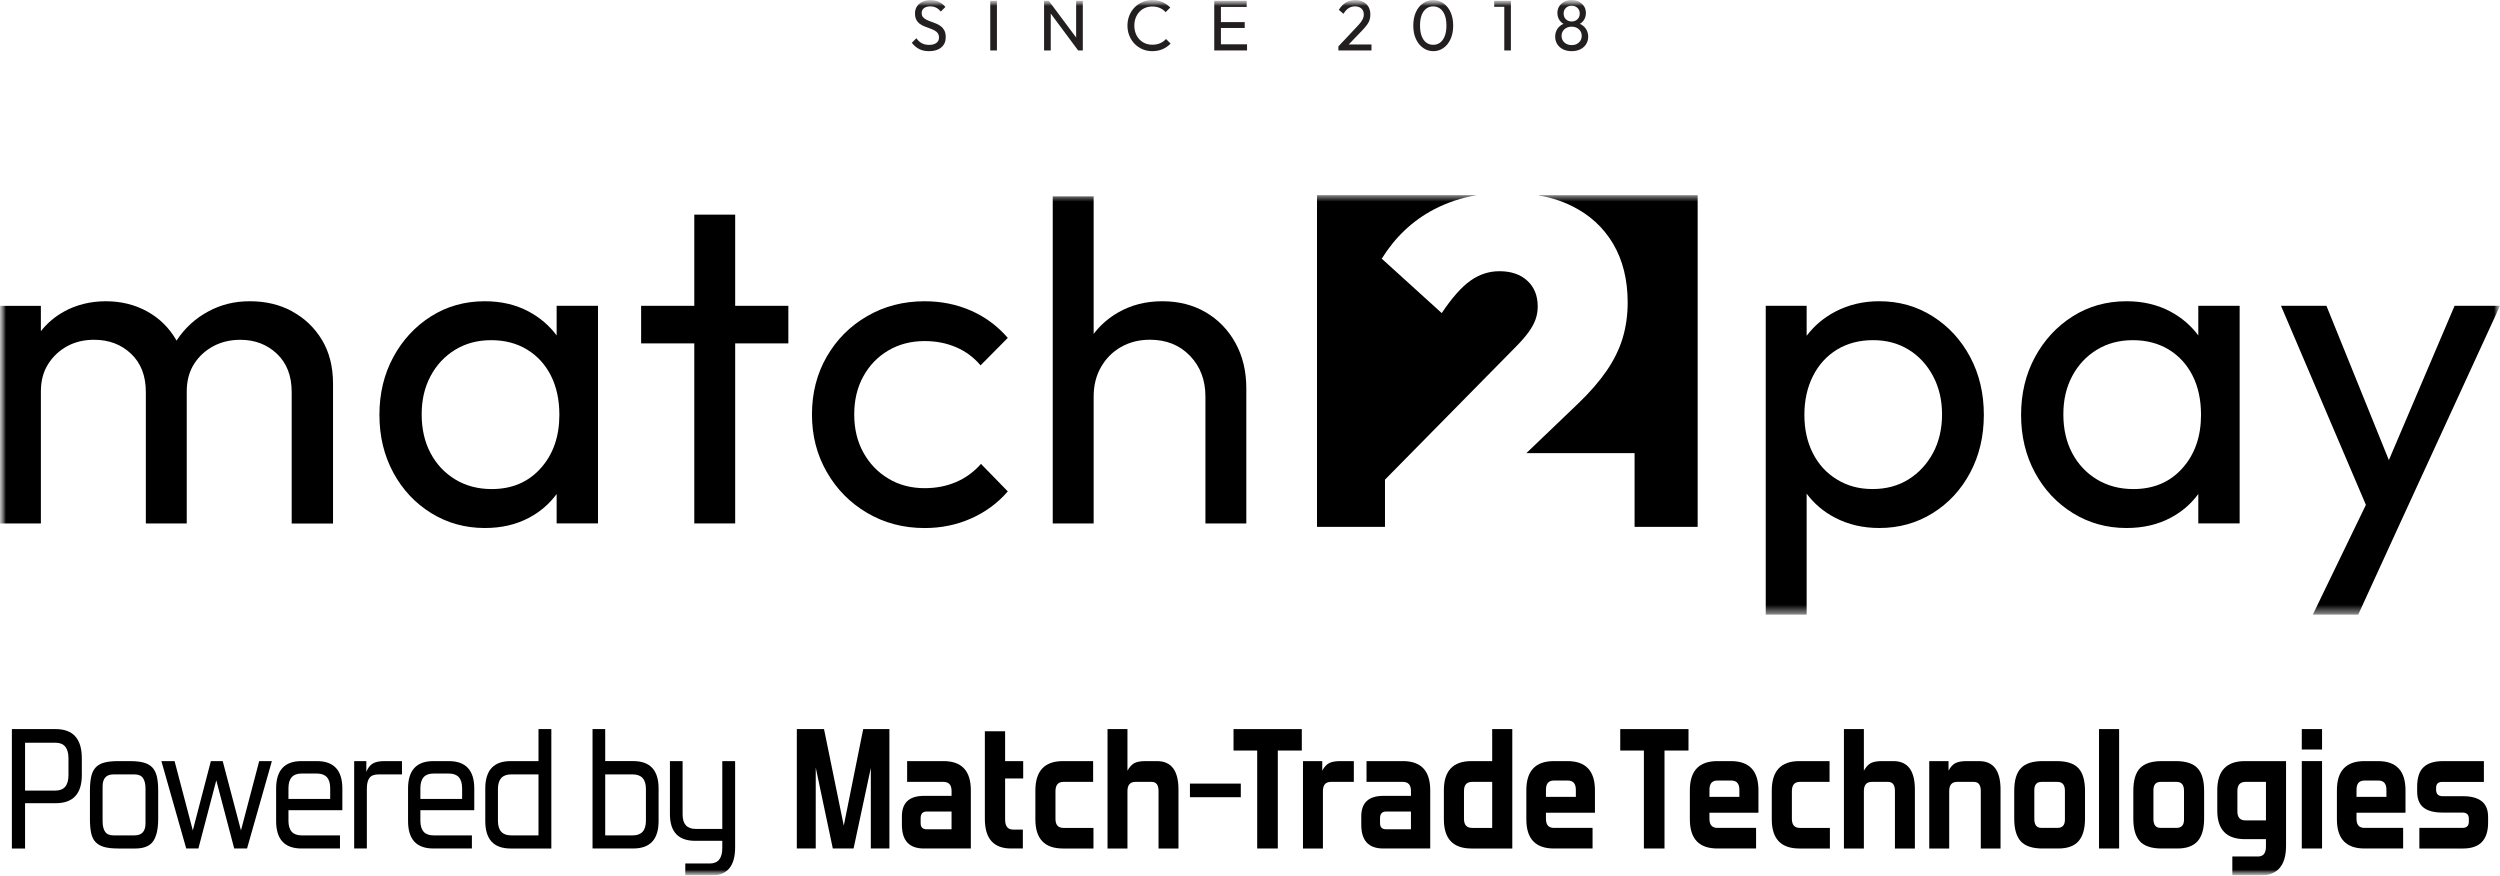
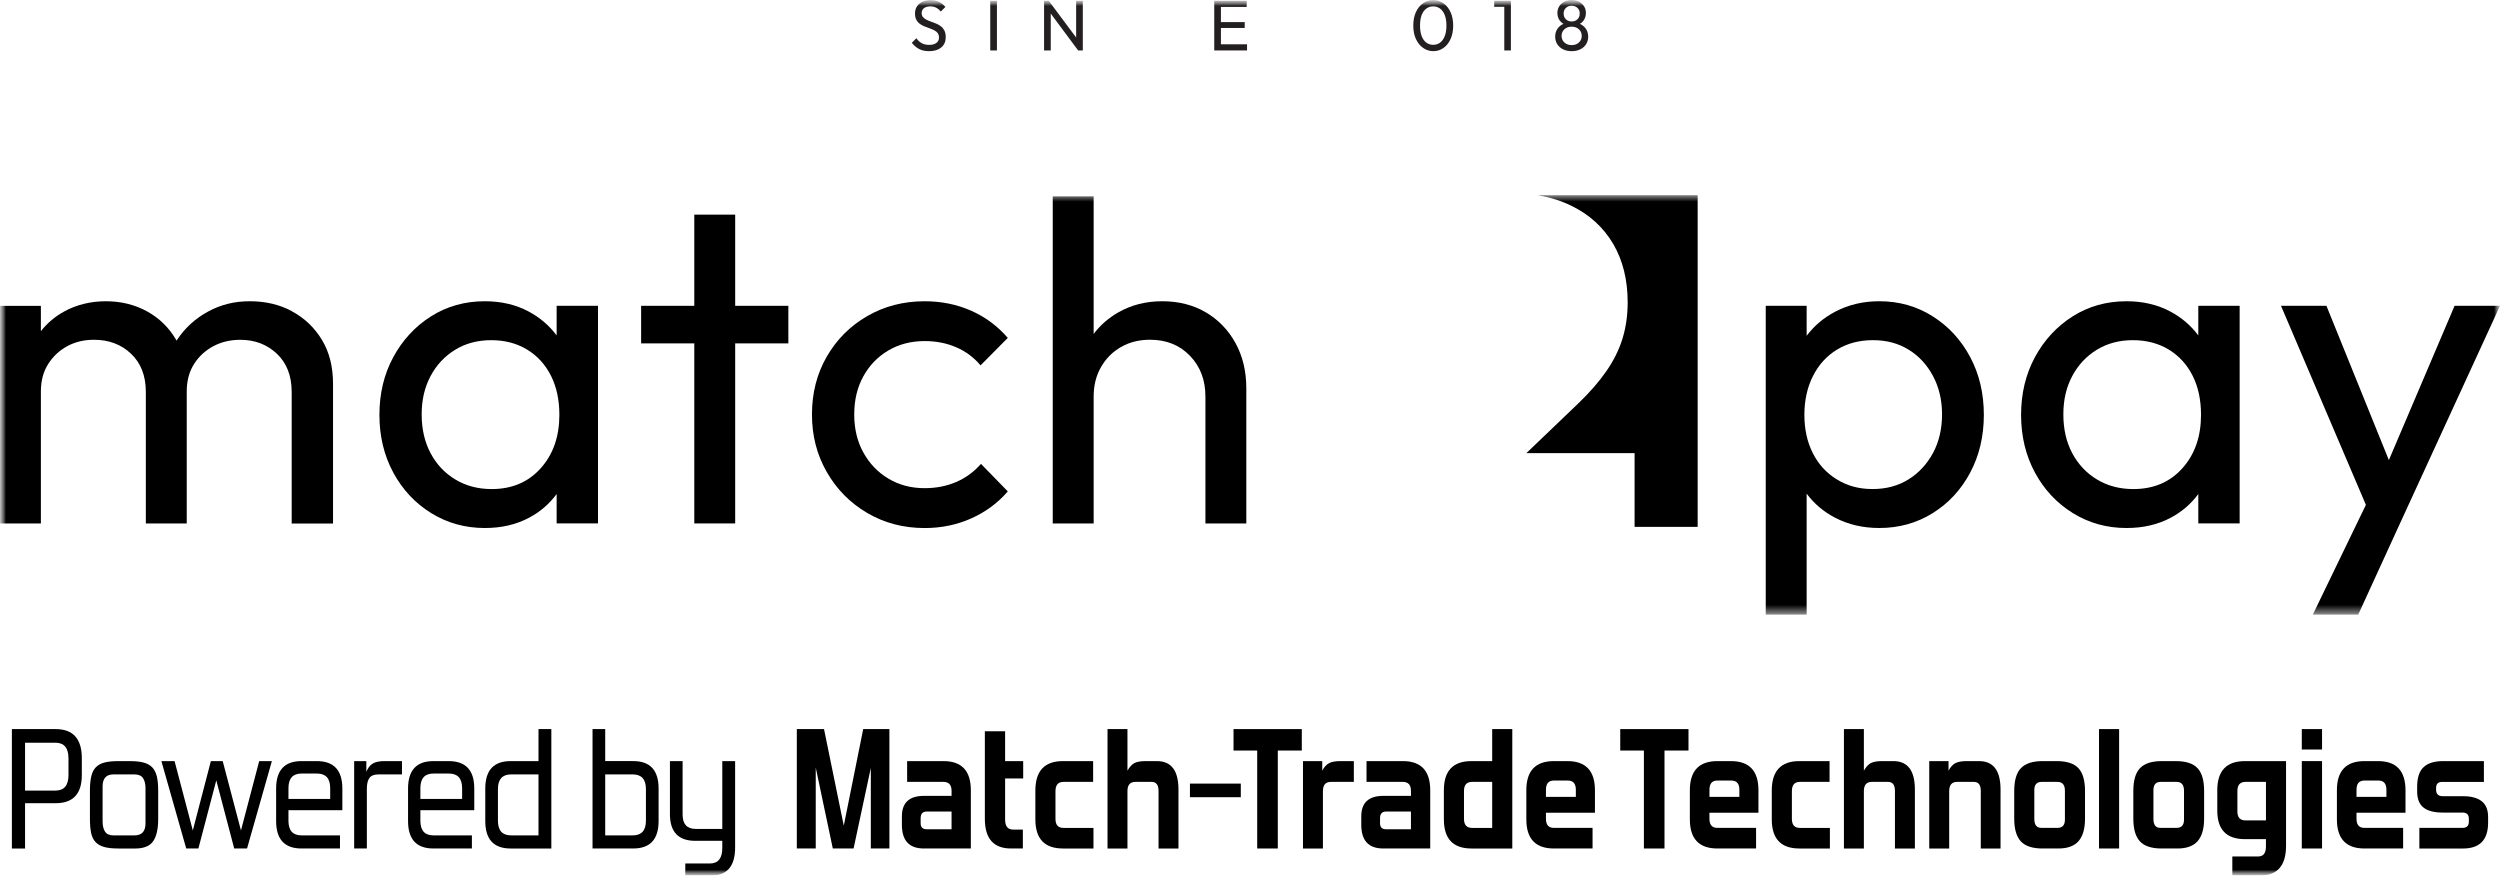
<svg xmlns="http://www.w3.org/2000/svg" width="217" height="76" viewBox="0 0 217 76" fill="none">
  <g clip-path="url(#clip0_3_285)">
    <mask id="mask0_3_285" style="mask-type:luminance" maskUnits="userSpaceOnUse" x="0" y="0" width="217" height="76">
      <path d="M217 0H0V76H217V0Z" fill="white" />
    </mask>
    <g mask="url(#mask0_3_285)">
      <mask id="mask1_3_285" style="mask-type:luminance" maskUnits="userSpaceOnUse" x="0" y="0" width="217" height="76">
        <path d="M217 0H0V76H217V0Z" fill="white" />
      </mask>
      <g mask="url(#mask1_3_285)">
        <path d="M80.643 4.442C80.306 4.442 80.018 4.38 79.78 4.256C79.542 4.132 79.331 3.952 79.145 3.715L79.54 3.318C79.675 3.508 79.831 3.652 80.008 3.75C80.185 3.847 80.403 3.895 80.661 3.895C80.919 3.895 81.12 3.84 81.274 3.727C81.427 3.616 81.505 3.463 81.505 3.268C81.505 3.106 81.468 2.976 81.394 2.877C81.32 2.777 81.221 2.696 81.095 2.631C80.97 2.567 80.833 2.509 80.686 2.457C80.538 2.406 80.39 2.349 80.242 2.289C80.094 2.23 79.959 2.155 79.836 2.066C79.712 1.977 79.613 1.86 79.536 1.715C79.46 1.571 79.422 1.388 79.422 1.169C79.422 0.924 79.481 0.716 79.599 0.544C79.716 0.373 79.876 0.24 80.079 0.146C80.282 0.053 80.511 0.007 80.765 0.007C81.045 0.007 81.295 0.061 81.517 0.171C81.739 0.281 81.92 0.425 82.059 0.603L81.665 1.001C81.537 0.852 81.4 0.74 81.255 0.666C81.109 0.591 80.941 0.554 80.753 0.554C80.522 0.554 80.34 0.605 80.204 0.707C80.069 0.808 80.001 0.95 80.001 1.133C80.001 1.277 80.04 1.395 80.115 1.484C80.191 1.573 80.291 1.649 80.414 1.711C80.538 1.773 80.674 1.83 80.824 1.882C80.974 1.933 81.123 1.99 81.271 2.052C81.419 2.114 81.554 2.193 81.677 2.288C81.801 2.383 81.9 2.506 81.977 2.657C82.052 2.808 82.09 2.997 82.09 3.225C82.09 3.607 81.96 3.905 81.7 4.12C81.439 4.335 81.087 4.443 80.643 4.443" fill="#231F20" />
        <path d="M86.533 0.068H85.954V4.38H86.533V0.068Z" fill="#231F20" />
        <path d="M90.625 4.379V0.068H91.032L91.205 0.745V4.38H90.626L90.625 4.379ZM93.582 4.379L90.957 0.844L91.031 0.067L93.662 3.595L93.582 4.378V4.379ZM93.582 4.379L93.409 3.739V0.068H93.988V4.38H93.582V4.379Z" fill="#231F20" />
-         <path d="M100.02 4.442C99.712 4.442 99.427 4.385 99.163 4.271C98.9 4.157 98.671 3.999 98.476 3.796C98.281 3.593 98.13 3.357 98.023 3.088C97.916 2.819 97.863 2.531 97.863 2.224C97.863 1.917 97.916 1.623 98.023 1.354C98.13 1.085 98.281 0.85 98.476 0.649C98.671 0.449 98.9 0.291 99.161 0.177C99.421 0.063 99.706 0.006 100.014 0.006C100.35 0.006 100.646 0.065 100.901 0.18C101.156 0.296 101.381 0.454 101.579 0.652L101.178 1.056C101.043 0.903 100.877 0.783 100.683 0.695C100.487 0.609 100.265 0.565 100.014 0.565C99.788 0.565 99.58 0.605 99.392 0.686C99.203 0.766 99.038 0.881 98.899 1.03C98.759 1.18 98.651 1.355 98.575 1.558C98.499 1.761 98.461 1.982 98.461 2.223C98.461 2.464 98.499 2.685 98.575 2.888C98.651 3.091 98.758 3.267 98.899 3.416C99.038 3.565 99.203 3.68 99.392 3.761C99.58 3.841 99.788 3.881 100.014 3.881C100.281 3.881 100.513 3.837 100.71 3.748C100.907 3.659 101.074 3.538 101.209 3.384L101.609 3.782C101.412 3.989 101.181 4.151 100.916 4.266C100.651 4.382 100.353 4.44 100.02 4.44" fill="#231F20" />
        <path d="M105.397 0.068H105.976V4.38H105.397V0.068ZM105.792 0.068H108.213V0.602H105.792V0.068ZM105.792 1.919H108.041V2.428H105.792V1.919ZM105.792 3.845H108.244V4.379H105.792V3.845Z" fill="#231F20" />
-         <path d="M116.172 4.025L117.75 2.348C117.911 2.183 118.036 2.039 118.126 1.916C118.216 1.794 118.28 1.682 118.319 1.578C118.358 1.474 118.378 1.367 118.378 1.255C118.378 1.036 118.308 0.863 118.169 0.739C118.03 0.615 117.849 0.553 117.627 0.553C117.405 0.553 117.218 0.606 117.054 0.712C116.89 0.817 116.744 0.98 116.616 1.199L116.21 0.857C116.378 0.575 116.581 0.364 116.82 0.221C117.058 0.077 117.333 0.006 117.645 0.006C117.908 0.006 118.138 0.059 118.332 0.161C118.527 0.265 118.678 0.41 118.785 0.596C118.892 0.783 118.946 1 118.946 1.248C118.946 1.426 118.925 1.586 118.881 1.726C118.838 1.867 118.762 2.011 118.653 2.158C118.545 2.306 118.393 2.48 118.2 2.683L116.925 4.007L116.173 4.025H116.172ZM116.172 4.379V4.025L116.665 3.857H119.044V4.379H116.172Z" fill="#231F20" />
        <path d="M124.416 4.442C124.096 4.442 123.803 4.351 123.538 4.168C123.273 3.986 123.063 3.729 122.907 3.395C122.75 3.062 122.673 2.67 122.673 2.218C122.673 1.766 122.75 1.376 122.904 1.044C123.058 0.712 123.266 0.457 123.53 0.277C123.792 0.097 124.082 0.007 124.398 0.007C124.714 0.007 125.016 0.097 125.279 0.277C125.541 0.457 125.751 0.713 125.904 1.044C126.058 1.376 126.136 1.769 126.136 2.224C126.136 2.679 126.058 3.068 125.904 3.401C125.751 3.735 125.543 3.992 125.282 4.172C125.021 4.352 124.733 4.442 124.416 4.442ZM124.404 3.889C124.63 3.889 124.828 3.826 124.998 3.7C125.169 3.574 125.303 3.386 125.402 3.138C125.501 2.889 125.55 2.583 125.55 2.218C125.55 1.853 125.501 1.548 125.402 1.302C125.303 1.056 125.168 0.869 124.996 0.743C124.823 0.617 124.624 0.554 124.398 0.554C124.172 0.554 123.979 0.617 123.807 0.743C123.634 0.869 123.5 1.056 123.403 1.302C123.306 1.549 123.259 1.854 123.259 2.218C123.259 2.582 123.307 2.889 123.403 3.138C123.499 3.386 123.634 3.574 123.807 3.7C123.979 3.826 124.178 3.889 124.404 3.889Z" fill="#231F20" />
        <path d="M129.697 0.068H131.083V0.59H129.697V0.068ZM130.572 0.068H131.145V4.38H130.572V0.068Z" fill="#231F20" />
        <path d="M136.419 4.442C136.136 4.442 135.886 4.388 135.67 4.28C135.454 4.172 135.287 4.023 135.168 3.833C135.049 3.643 134.989 3.427 134.989 3.187C134.989 2.992 135.027 2.814 135.101 2.653C135.175 2.492 135.283 2.354 135.427 2.24C135.571 2.126 135.739 2.045 135.932 1.995L135.951 2.163C135.787 2.118 135.646 2.044 135.532 1.943C135.417 1.842 135.329 1.722 135.27 1.583C135.21 1.444 135.181 1.296 135.181 1.139C135.181 0.915 135.234 0.719 135.34 0.548C135.447 0.379 135.594 0.245 135.781 0.147C135.968 0.05 136.18 0.002 136.418 0.002C136.656 0.002 136.874 0.051 137.059 0.147C137.244 0.245 137.389 0.379 137.497 0.548C137.604 0.718 137.657 0.915 137.657 1.139C137.657 1.297 137.627 1.444 137.568 1.583C137.508 1.722 137.422 1.842 137.31 1.943C137.197 2.044 137.058 2.118 136.894 2.163L136.907 1.995C137.104 2.045 137.273 2.126 137.415 2.24C137.557 2.354 137.666 2.492 137.741 2.653C137.817 2.814 137.855 2.992 137.855 3.187C137.855 3.427 137.796 3.643 137.677 3.833C137.558 4.023 137.39 4.172 137.174 4.28C136.959 4.388 136.707 4.442 136.42 4.442M136.419 3.914C136.591 3.914 136.743 3.879 136.872 3.811C137.001 3.742 137.104 3.648 137.18 3.528C137.255 3.408 137.293 3.269 137.293 3.112C137.293 2.954 137.255 2.822 137.18 2.702C137.103 2.582 137.001 2.488 136.872 2.419C136.743 2.351 136.591 2.316 136.419 2.316C136.246 2.316 136.1 2.351 135.969 2.419C135.838 2.488 135.734 2.582 135.658 2.702C135.582 2.822 135.544 2.959 135.544 3.112C135.544 3.264 135.583 3.408 135.658 3.528C135.734 3.648 135.838 3.742 135.969 3.811C136.101 3.879 136.251 3.914 136.419 3.914ZM136.419 1.864C136.625 1.864 136.793 1.8 136.924 1.671C137.055 1.542 137.121 1.377 137.121 1.174C137.121 0.971 137.055 0.812 136.924 0.686C136.792 0.56 136.624 0.497 136.419 0.497C136.214 0.497 136.051 0.56 135.92 0.686C135.788 0.813 135.723 0.975 135.723 1.174C135.723 1.373 135.788 1.542 135.92 1.671C136.052 1.8 136.217 1.864 136.419 1.864Z" fill="#231F20" />
      </g>
      <mask id="mask2_3_285" style="mask-type:luminance" maskUnits="userSpaceOnUse" x="0" y="16" width="217" height="38">
        <path d="M217 16.939H0V53.346H217V16.939Z" fill="white" />
      </mask>
      <g mask="url(#mask2_3_285)">
        <path d="M25.361 27.023C24.282 26.439 23.058 26.148 21.692 26.148C20.325 26.148 19.167 26.446 18.062 27.042C16.959 27.64 16.058 28.461 15.361 29.509C15.349 29.529 15.338 29.549 15.325 29.569C15.31 29.542 15.298 29.515 15.282 29.489C14.664 28.429 13.822 27.606 12.758 27.024C11.692 26.44 10.503 26.149 9.188 26.149C7.872 26.149 6.638 26.447 5.559 27.043C4.762 27.484 4.092 28.053 3.548 28.747V26.549H0V45.437H3.549V33.984C3.549 33.055 3.759 32.261 4.18 31.599C4.601 30.935 5.153 30.42 5.836 30.048C6.519 29.677 7.296 29.492 8.163 29.492C9.451 29.492 10.523 29.897 11.377 30.706C12.231 31.514 12.659 32.621 12.659 34.026V45.439H16.209V33.987C16.209 33.058 16.419 32.264 16.84 31.602C17.26 30.938 17.819 30.423 18.515 30.051C19.212 29.679 19.995 29.495 20.862 29.495C22.123 29.495 23.182 29.899 24.037 30.708C24.89 31.516 25.318 32.623 25.318 34.028V45.442H28.907V33.312C28.907 31.83 28.584 30.555 27.941 29.497C27.297 28.436 26.436 27.614 25.357 27.032L25.361 27.026V27.023Z" fill="black" />
        <path d="M48.316 29.115C47.672 28.252 46.863 27.562 45.89 27.041C44.773 26.445 43.504 26.148 42.085 26.148C40.35 26.148 38.791 26.584 37.411 27.46C36.03 28.335 34.939 29.515 34.137 30.999C33.335 32.484 32.934 34.153 32.934 36.01C32.934 37.867 33.335 39.535 34.137 41.02C34.939 42.505 36.036 43.677 37.431 44.539C38.824 45.4 40.375 45.831 42.085 45.831C43.53 45.831 44.812 45.533 45.931 44.936C46.891 44.424 47.686 43.738 48.316 42.88V45.433H51.906V26.545H48.316V29.115ZM46.935 40.643C45.857 41.849 44.437 42.451 42.676 42.451C41.493 42.451 40.441 42.174 39.52 41.617C38.599 41.061 37.883 40.298 37.371 39.33C36.858 38.363 36.601 37.243 36.601 35.969C36.601 34.696 36.858 33.617 37.371 32.648C37.884 31.681 38.594 30.92 39.502 30.363C40.409 29.807 41.453 29.527 42.636 29.527C43.819 29.527 44.857 29.801 45.752 30.343C46.645 30.887 47.335 31.643 47.822 32.61C48.309 33.577 48.553 34.71 48.553 36.01C48.553 37.893 48.014 39.437 46.935 40.643Z" fill="black" />
        <path d="M63.814 18.63H60.265V26.545H55.65V29.806H60.265V45.434H63.814V29.806H68.429V26.545H63.814V18.63Z" fill="black" />
        <path d="M77.104 30.421C78.025 29.88 79.077 29.605 80.26 29.605C81.258 29.605 82.174 29.785 83 30.144C83.828 30.5 84.531 31.024 85.111 31.714L87.476 29.329C86.581 28.296 85.518 27.506 84.281 26.963C83.045 26.421 81.704 26.149 80.259 26.149C78.418 26.149 76.754 26.581 75.269 27.441C73.784 28.302 72.613 29.477 71.76 30.962C70.904 32.447 70.479 34.116 70.479 35.972C70.479 37.827 70.904 39.465 71.76 40.963C72.614 42.46 73.783 43.647 75.269 44.521C76.754 45.396 78.418 45.834 80.259 45.834C81.704 45.834 83.052 45.557 84.302 44.998C85.55 44.442 86.608 43.661 87.476 42.653L85.149 40.265C84.543 40.955 83.829 41.478 83 41.837C82.173 42.193 81.257 42.373 80.26 42.373C79.077 42.373 78.025 42.096 77.104 41.539C76.183 40.983 75.46 40.227 74.936 39.272C74.409 38.318 74.147 37.217 74.147 35.971C74.147 34.725 74.409 33.625 74.936 32.67C75.46 31.716 76.183 30.966 77.104 30.423V30.421Z" fill="black" />
        <path d="M104.65 27.102C103.558 26.466 102.305 26.148 100.884 26.148C99.463 26.148 98.189 26.472 97.058 27.121C96.206 27.611 95.496 28.233 94.929 28.983V17.041H91.378V45.434H94.929V34.418C94.929 33.464 95.138 32.617 95.56 31.874C95.981 31.132 96.558 30.547 97.295 30.125C98.031 29.701 98.872 29.489 99.819 29.489C101.238 29.489 102.396 29.953 103.288 30.882C104.183 31.811 104.631 32.987 104.631 34.419V45.435H108.18V33.703C108.18 32.221 107.865 30.907 107.235 29.767C106.604 28.627 105.741 27.739 104.651 27.103" fill="black" />
        <path d="M167.761 27.459C166.38 26.584 164.835 26.147 163.125 26.147C161.732 26.147 160.463 26.444 159.32 27.041C158.312 27.567 157.479 28.269 156.817 29.146V26.544H153.266V53.345H156.817V42.849C157.465 43.72 158.285 44.417 159.282 44.935C160.424 45.533 161.706 45.83 163.126 45.83C164.835 45.83 166.381 45.399 167.762 44.538C169.143 43.676 170.227 42.503 171.015 41.019C171.804 39.535 172.198 37.865 172.198 36.009C172.198 34.154 171.804 32.482 171.015 30.998C170.227 29.513 169.143 28.334 167.762 27.459M167.781 39.328C167.254 40.297 166.545 41.059 165.652 41.615C164.757 42.172 163.72 42.449 162.536 42.449C161.353 42.449 160.346 42.172 159.441 41.615C158.533 41.059 157.836 40.297 157.35 39.328C156.862 38.361 156.62 37.255 156.62 36.008C156.62 34.762 156.87 33.609 157.371 32.629C157.869 31.648 158.566 30.885 159.459 30.341C160.354 29.8 161.392 29.526 162.575 29.526C163.758 29.526 164.757 29.799 165.652 30.341C166.546 30.885 167.255 31.648 167.781 32.629C168.306 33.609 168.57 34.722 168.57 35.969C168.57 37.216 168.306 38.362 167.781 39.329V39.328Z" fill="black" />
        <path d="M190.813 29.115C190.169 28.252 189.36 27.562 188.387 27.041C187.27 26.445 186.001 26.148 184.582 26.148C182.847 26.148 181.288 26.584 179.908 27.46C178.527 28.335 177.436 29.515 176.634 30.999C175.832 32.484 175.43 34.153 175.43 36.01C175.43 37.867 175.832 39.535 176.634 41.02C177.435 42.505 178.533 43.677 179.927 44.539C181.32 45.4 182.871 45.831 184.581 45.831C186.026 45.831 187.308 45.533 188.427 44.936C189.387 44.424 190.182 43.738 190.812 42.88V45.433H194.401V26.545H190.812V29.115H190.813ZM189.432 40.643C188.353 41.849 186.934 42.451 185.173 42.451C183.99 42.451 182.938 42.174 182.016 41.617C181.095 41.061 180.381 40.298 179.867 39.33C179.355 38.363 179.099 37.243 179.099 35.969C179.099 34.696 179.355 33.617 179.867 32.648C180.38 31.681 181.09 30.92 181.999 30.363C182.905 29.807 183.951 29.527 185.133 29.527C186.315 29.527 187.354 29.801 188.249 30.343C189.141 30.887 189.831 31.643 190.319 32.61C190.805 33.577 191.049 34.71 191.049 36.01C191.049 37.893 190.511 39.437 189.432 40.643Z" fill="black" />
        <path d="M213.057 26.546L207.354 39.937L201.935 26.546H197.991L205.36 43.822L200.752 53.346H204.695L208.245 45.593L217 26.546H213.057Z" fill="black" />
        <path d="M133.478 16.942C134.552 17.129 135.534 17.436 136.415 17.871C137.978 18.638 139.178 19.735 140.021 21.163C140.86 22.59 141.282 24.286 141.282 26.25C141.282 27.354 141.135 28.391 140.843 29.36C140.549 30.328 140.081 31.277 139.44 32.206C138.799 33.134 137.971 34.085 136.957 35.053L132.488 39.332H141.882V45.733H147.357V16.942H133.478Z" fill="black" />
-         <path d="M120.216 41.633L131.59 30.085C132.044 29.627 132.412 29.204 132.693 28.814C132.972 28.423 133.173 28.053 133.293 27.701C133.414 27.352 133.474 26.99 133.474 26.612C133.474 25.669 133.175 24.922 132.572 24.369C131.972 23.817 131.164 23.541 130.149 23.541C129.242 23.541 128.401 23.817 127.626 24.369C126.851 24.921 126.024 25.856 125.142 27.176L119.936 22.452C121.109 20.567 122.626 19.139 124.481 18.17C125.615 17.579 126.846 17.169 128.176 16.94H114.316V45.73H120.217V41.632V41.634L120.216 41.633Z" fill="black" />
      </g>
      <mask id="mask3_3_285" style="mask-type:luminance" maskUnits="userSpaceOnUse" x="0" y="0" width="217" height="76">
        <path d="M217 0H0V76H217V0Z" fill="white" />
      </mask>
      <g mask="url(#mask3_3_285)">
        <path d="M1.031 73.65V63.285H4.829C6.344 63.285 7.102 64.129 7.102 65.813V67.277C7.102 68.904 6.344 69.718 4.829 69.718H2.175V73.651H1.031V73.65ZM5.944 65.828C5.944 64.921 5.567 64.468 4.814 64.468H2.175V68.622H4.814C5.567 68.622 5.944 68.173 5.944 67.276V65.828Z" fill="black" />
        <path d="M10.241 73.649C9.752 73.649 9.352 73.605 9.038 73.517C8.726 73.428 8.475 73.285 8.29 73.087C8.104 72.891 7.977 72.627 7.909 72.297C7.84 71.967 7.806 71.56 7.806 71.077V68.638C7.806 68.135 7.845 67.717 7.924 67.381C8.003 67.047 8.137 66.782 8.327 66.591C8.519 66.398 8.769 66.263 9.083 66.184C9.396 66.105 9.781 66.065 10.241 66.065H11.297C11.775 66.065 12.174 66.11 12.492 66.198C12.81 66.287 13.059 66.433 13.24 66.635C13.42 66.838 13.548 67.101 13.621 67.425C13.694 67.751 13.731 68.156 13.731 68.639V71.078C13.731 71.945 13.587 72.591 13.299 73.014C13.011 73.439 12.484 73.651 11.722 73.651H10.241V73.649ZM12.63 68.445C12.63 68.05 12.557 67.748 12.411 67.536C12.264 67.324 12.02 67.219 11.678 67.219H9.845C9.218 67.219 8.905 67.569 8.905 68.268V71.285C8.905 71.669 8.976 71.97 9.118 72.187C9.259 72.403 9.501 72.511 9.845 72.511H11.678C12.312 72.511 12.63 72.163 12.63 71.463V68.446V68.445Z" fill="black" />
        <path d="M20.329 73.649L18.774 67.735L17.221 73.649H16.164L14.008 66.064H15.153L16.736 72.082L18.304 66.064H19.331L20.916 72.082L22.499 66.064H23.599L21.444 73.649H20.329Z" fill="black" />
        <path d="M26.167 73.649C24.701 73.649 23.968 72.856 23.968 71.269V68.445C23.968 66.858 24.701 66.064 26.167 66.064H27.501C28.977 66.064 29.716 66.858 29.716 68.445V70.323H25.038V71.239C25.038 72.087 25.414 72.51 26.167 72.51H29.51V73.648H26.167V73.649ZM28.66 68.415C28.66 67.567 28.28 67.144 27.516 67.144H26.167C25.414 67.144 25.038 67.567 25.038 68.415V69.347H28.66V68.415Z" fill="black" />
        <path d="M30.742 73.649V66.064H31.798V66.996C31.934 66.651 32.122 66.41 32.363 66.271C32.602 66.134 32.931 66.064 33.352 66.064H34.892V67.217H32.868C32.488 67.217 32.222 67.318 32.07 67.52C31.918 67.723 31.843 68.04 31.843 68.474V73.648H30.743L30.742 73.649Z" fill="black" />
        <path d="M37.618 73.649C36.151 73.649 35.419 72.856 35.419 71.269V68.445C35.419 66.858 36.151 66.064 37.618 66.064H38.953C40.429 66.064 41.167 66.858 41.167 68.445V70.323H36.489V71.239C36.489 72.087 36.866 72.51 37.618 72.51H40.961V73.648H37.618V73.649ZM40.111 68.415C40.111 67.567 39.73 67.144 38.967 67.144H37.618C36.865 67.144 36.489 67.567 36.489 68.415V69.347H40.112V68.415H40.111Z" fill="black" />
        <path d="M44.321 73.65C42.855 73.65 42.122 72.856 42.122 71.269V68.445C42.122 66.858 42.855 66.064 44.321 66.064H46.741V63.285H47.856V73.65H44.321ZM46.741 67.218H44.365C43.602 67.218 43.221 67.642 43.221 68.489V71.24C43.221 72.089 43.602 72.511 44.365 72.511H46.741V67.218Z" fill="black" />
        <path d="M51.432 73.649V63.284H52.532V66.063H54.967C56.433 66.063 57.166 66.857 57.166 68.444V71.267C57.166 72.855 56.433 73.648 54.967 73.648H51.432L51.432 73.649ZM56.066 68.489C56.066 67.642 55.685 67.218 54.922 67.218H52.532V72.512H54.922C55.685 72.512 56.066 72.088 56.066 71.239V68.489Z" fill="black" />
        <path d="M59.483 76.001V74.951H61.611C62.334 74.951 62.695 74.502 62.695 73.606V72.984H60.349C58.882 72.984 58.15 72.211 58.15 70.663V66.065H59.25V70.708C59.25 71.535 59.631 71.95 60.393 71.95H62.695V66.065H63.809V73.562C63.809 75.189 63.11 76.002 61.712 76.002H59.483V76.001Z" fill="black" />
        <path d="M75.587 73.649V66.656L74.091 73.649H72.287L70.806 66.626V73.649H69.164V63.285H71.525L73.24 71.669L74.926 63.285H77.2V73.649H75.587Z" fill="black" />
        <path d="M80.191 73.649C78.919 73.649 78.285 72.965 78.285 71.595V70.855C78.285 69.673 78.925 69.081 80.206 69.081H82.596V68.652C82.596 68.13 82.361 67.868 81.893 67.868H78.739V66.064H81.893C83.475 66.064 84.269 66.907 84.269 68.593V73.649H80.191H80.191ZM82.595 70.442H80.44C80.087 70.442 79.912 70.635 79.912 71.019V71.462C79.912 71.807 80.088 71.98 80.44 71.98H82.595V70.442Z" fill="black" />
        <path d="M87.758 73.649C86.243 73.649 85.485 72.792 85.485 71.075V63.476H87.244V66.064H88.813V67.572H87.244V71.135C87.244 71.717 87.474 72.007 87.933 72.007H88.784V73.649H87.757H87.758Z" fill="black" />
        <path d="M92.26 73.649C90.666 73.649 89.87 72.807 89.87 71.12V68.622C89.87 66.917 90.666 66.064 92.26 66.064H94.884V67.868H92.304C91.843 67.868 91.615 68.139 91.615 68.682V71.077C91.615 71.6 91.844 71.862 92.304 71.862H94.913V73.65H92.26L92.26 73.649Z" fill="black" />
        <path d="M100.561 73.649V68.651C100.561 68.129 100.36 67.868 99.959 67.868H98.552C98.093 67.868 97.863 68.135 97.863 68.667V73.65H96.133V63.285H97.863V66.893C98.049 66.567 98.252 66.348 98.471 66.234C98.692 66.121 99.012 66.065 99.431 66.065H100.428C101.67 66.065 102.291 66.888 102.291 68.535V73.651H100.561V73.649Z" fill="black" />
        <path d="M107.701 68.016H103.287V69.198H107.701V68.016Z" fill="black" />
        <path d="M109.125 73.649V65.147H107.071V63.285H112.996V65.147H110.913V73.649H109.125Z" fill="black" />
        <path d="M113.099 73.649V66.064H114.771V66.892C114.947 66.567 115.15 66.347 115.379 66.233C115.609 66.12 115.929 66.064 116.339 66.064H117.513V67.868H115.519C115.059 67.868 114.83 68.135 114.83 68.667V73.65H113.1L113.099 73.649Z" fill="black" />
        <path d="M120.066 73.649C118.794 73.649 118.159 72.965 118.159 71.595V70.855C118.159 69.673 118.799 69.081 120.08 69.081H122.471V68.652C122.471 68.13 122.236 67.868 121.768 67.868H118.614V66.064H121.768C123.351 66.064 124.144 66.907 124.144 68.593V73.649H120.067H120.066ZM122.47 70.442H120.314C119.962 70.442 119.787 70.635 119.787 71.019V71.462C119.787 71.807 119.962 71.98 120.314 71.98H122.47V70.442Z" fill="black" />
        <path d="M127.719 73.649C126.126 73.649 125.328 72.807 125.328 71.12V68.593C125.328 66.907 126.125 66.064 127.719 66.064H129.522V63.285H131.267V73.65H127.719V73.649ZM129.522 67.868H127.778C127.308 67.868 127.074 68.129 127.074 68.651V71.076C127.074 71.599 127.308 71.862 127.778 71.862H129.522V67.869V67.868Z" fill="black" />
        <path d="M134.877 73.649C133.283 73.649 132.486 72.807 132.486 71.121V68.593C132.486 66.907 133.283 66.064 134.877 66.064H136.05C137.643 66.064 138.441 66.907 138.441 68.593V70.545H134.189V71.077C134.189 71.599 134.417 71.861 134.877 71.861H138.234V73.649H134.877ZM136.783 68.549C136.783 68.017 136.549 67.75 136.08 67.75H134.878C134.418 67.75 134.189 68.016 134.189 68.549V69.17H136.784V68.549H136.783Z" fill="black" />
        <path d="M142.69 73.649V65.147H140.637V63.285H146.561V65.147H144.479V73.649H142.69Z" fill="black" />
        <path d="M149.07 73.649C147.476 73.649 146.679 72.807 146.679 71.121V68.593C146.679 66.907 147.476 66.064 149.07 66.064H150.244C151.837 66.064 152.633 66.907 152.633 68.593V70.545H148.38V71.077C148.38 71.599 148.611 71.861 149.07 71.861H152.428V73.649H149.07ZM150.977 68.549C150.977 68.017 150.742 67.75 150.274 67.75H149.071C148.611 67.75 148.381 68.016 148.381 68.549V69.17H150.977V68.549Z" fill="black" />
        <path d="M156.181 73.649C154.587 73.649 153.79 72.807 153.79 71.12V68.622C153.79 66.917 154.587 66.064 156.181 66.064H158.806V67.868H156.224C155.764 67.868 155.535 68.139 155.535 68.682V71.077C155.535 71.6 155.765 71.862 156.224 71.862H158.834V73.65H156.18L156.181 73.649Z" fill="black" />
        <path d="M164.481 73.649V68.651C164.481 68.129 164.281 67.868 163.88 67.868H162.473C162.013 67.868 161.784 68.135 161.784 68.667V73.65H160.053V63.285H161.784V66.893C161.97 66.567 162.173 66.348 162.392 66.234C162.612 66.121 162.933 66.065 163.352 66.065H164.349C165.591 66.065 166.212 66.888 166.212 68.535V73.651H164.481V73.649Z" fill="black" />
        <path d="M171.932 73.649V68.652C171.932 68.13 171.731 67.868 171.331 67.868H169.879C169.42 67.868 169.191 68.135 169.191 68.667V73.65H167.459V66.065H169.132V66.893C169.309 66.568 169.511 66.348 169.74 66.234C169.971 66.121 170.289 66.065 170.701 66.065H171.786C173.028 66.065 173.647 66.888 173.647 68.535V73.651H171.932L171.932 73.649Z" fill="black" />
        <path d="M177.298 73.65C176.419 73.65 175.787 73.443 175.407 73.029C175.026 72.615 174.835 71.959 174.835 71.062V68.651C174.835 67.734 175.03 67.075 175.422 66.67C175.814 66.266 176.439 66.064 177.298 66.064H178.516C179.396 66.064 180.026 66.269 180.407 66.677C180.788 67.087 180.979 67.744 180.979 68.651V71.061C180.979 71.928 180.793 72.576 180.422 73.006C180.051 73.434 179.464 73.649 178.663 73.649H177.298V73.65ZM179.235 68.637C179.235 68.124 179.019 67.868 178.589 67.868H177.21C176.79 67.868 176.579 68.104 176.579 68.577V71.091C176.579 71.338 176.628 71.527 176.726 71.66C176.823 71.793 176.985 71.86 177.21 71.86H178.589C179.019 71.86 179.235 71.623 179.235 71.15V68.637Z" fill="black" />
        <path d="M183.94 63.284H182.195V73.649H183.94V63.284Z" fill="black" />
        <path d="M187.636 73.65C186.756 73.65 186.126 73.443 185.745 73.029C185.363 72.615 185.173 71.959 185.173 71.062V68.651C185.173 67.734 185.368 67.075 185.759 66.67C186.151 66.266 186.777 66.064 187.636 66.064H188.853C189.734 66.064 190.364 66.269 190.746 66.677C191.128 67.087 191.317 67.744 191.317 68.651V71.061C191.317 71.928 191.131 72.576 190.76 73.006C190.389 73.434 189.803 73.649 189 73.649H187.636V73.65ZM189.572 68.637C189.572 68.124 189.357 67.868 188.926 67.868H187.548C187.128 67.868 186.918 68.104 186.918 68.577V71.091C186.918 71.338 186.966 71.527 187.063 71.66C187.162 71.793 187.322 71.86 187.548 71.86H188.926C189.357 71.86 189.572 71.623 189.572 71.15V68.637Z" fill="black" />
        <path d="M193.766 76.001V74.344H195.994C196.454 74.344 196.684 74.058 196.684 73.487V72.837H194.85C193.257 72.837 192.46 72.013 192.46 70.368V68.594C192.46 66.908 193.257 66.065 194.85 66.065H198.429V73.414C198.429 75.139 197.671 76.002 196.155 76.002H193.765L193.766 76.001ZM196.685 67.868H194.911C194.441 67.868 194.206 68.13 194.206 68.652V70.442C194.206 70.954 194.441 71.21 194.911 71.21H196.685V67.868Z" fill="black" />
        <path d="M199.795 63.284H201.554V65.058H199.795V63.284ZM199.795 66.064H201.554V73.649H199.795V66.064Z" fill="black" />
        <path d="M205.234 73.649C203.641 73.649 202.843 72.807 202.843 71.121V68.593C202.843 66.907 203.641 66.064 205.234 66.064H206.408C208.002 66.064 208.797 66.907 208.797 68.593V70.545H204.545V71.077C204.545 71.599 204.775 71.861 205.234 71.861H208.592V73.649H205.234ZM207.141 68.549C207.141 68.017 206.906 67.75 206.438 67.75H205.234C204.774 67.75 204.545 68.016 204.545 68.549V69.17H207.141V68.549Z" fill="black" />
        <path d="M210 73.649V71.861H213.739C214.111 71.861 214.296 71.683 214.296 71.329V71.062C214.296 70.707 214.111 70.531 213.739 70.531H212.009C211.275 70.531 210.726 70.385 210.359 70.094C209.992 69.804 209.809 69.338 209.809 68.696V68.283C209.809 67.505 209.995 66.939 210.366 66.591C210.737 66.24 211.299 66.065 212.053 66.065H215.602V67.869H211.98C211.627 67.869 211.452 68.047 211.452 68.401V68.534C211.452 68.918 211.643 69.11 212.024 69.11H213.798C214.501 69.11 215.04 69.256 215.411 69.546C215.782 69.838 215.968 70.294 215.968 70.915V71.403C215.968 72.901 215.244 73.65 213.798 73.65H210.001L210 73.649Z" fill="black" />
      </g>
    </g>
  </g>
  <defs>
    <clipPath id="clip0_3_285">
      <rect width="217" height="76" fill="white" />
    </clipPath>
  </defs>
</svg>